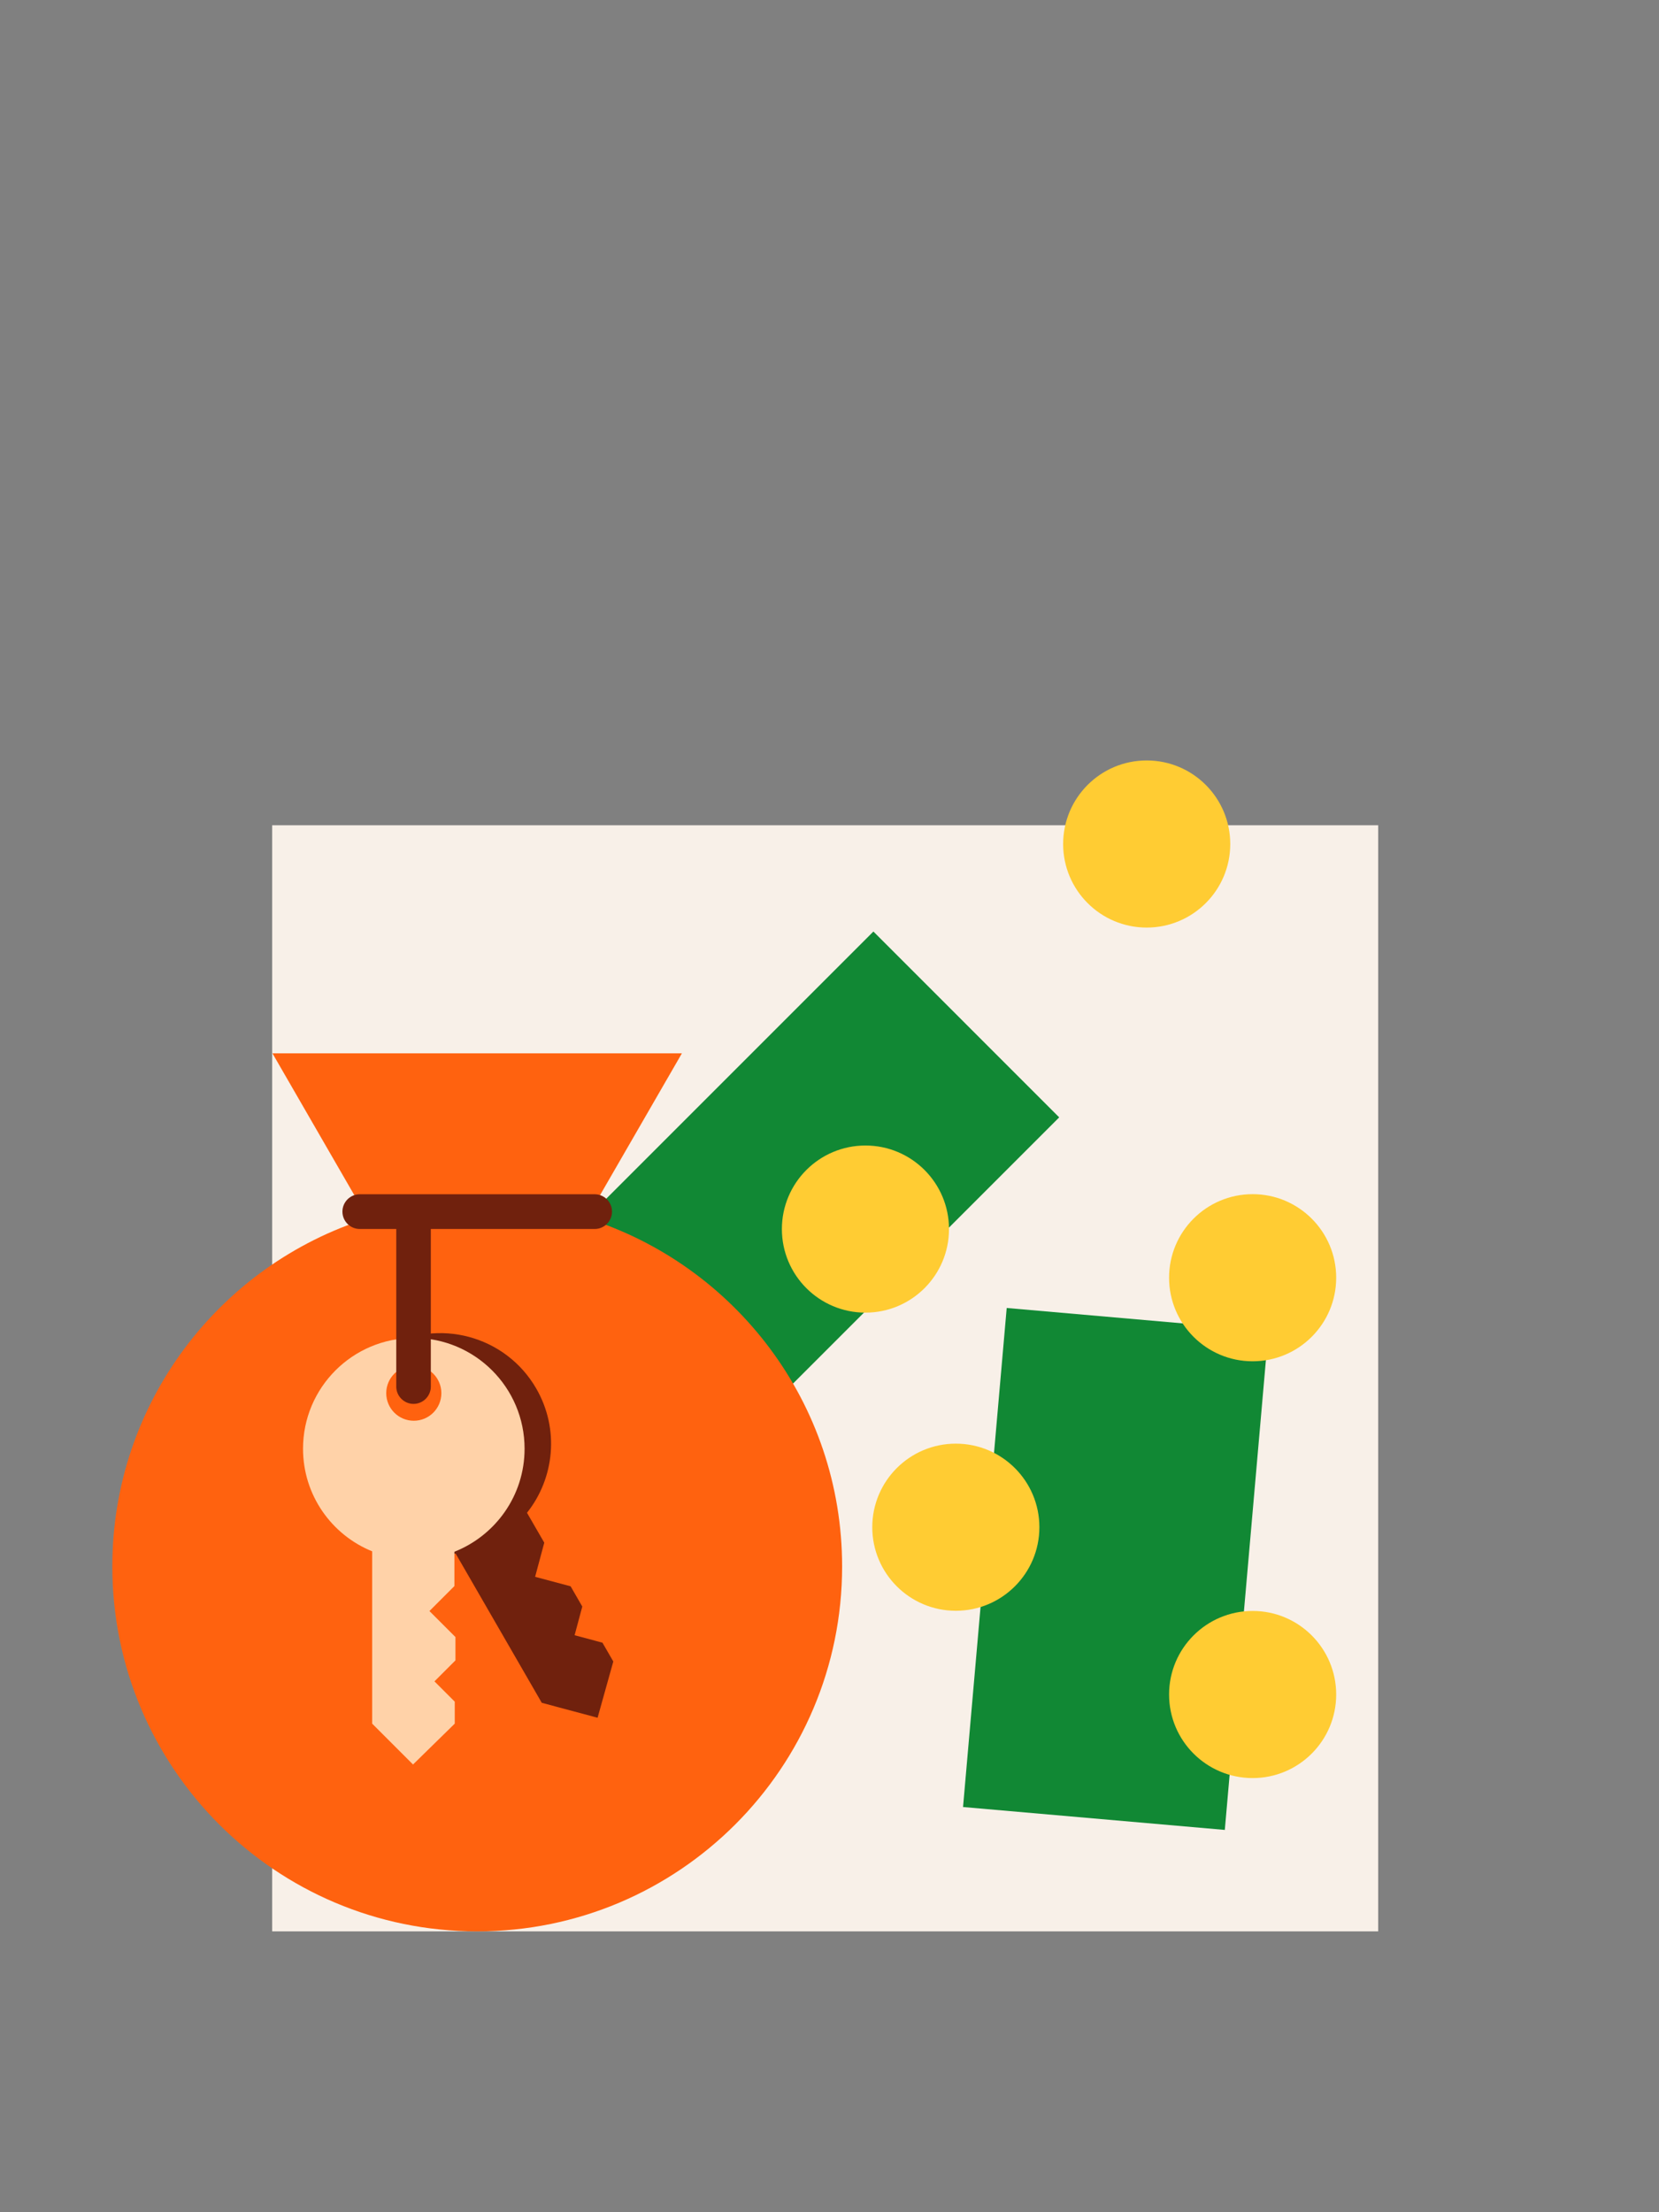
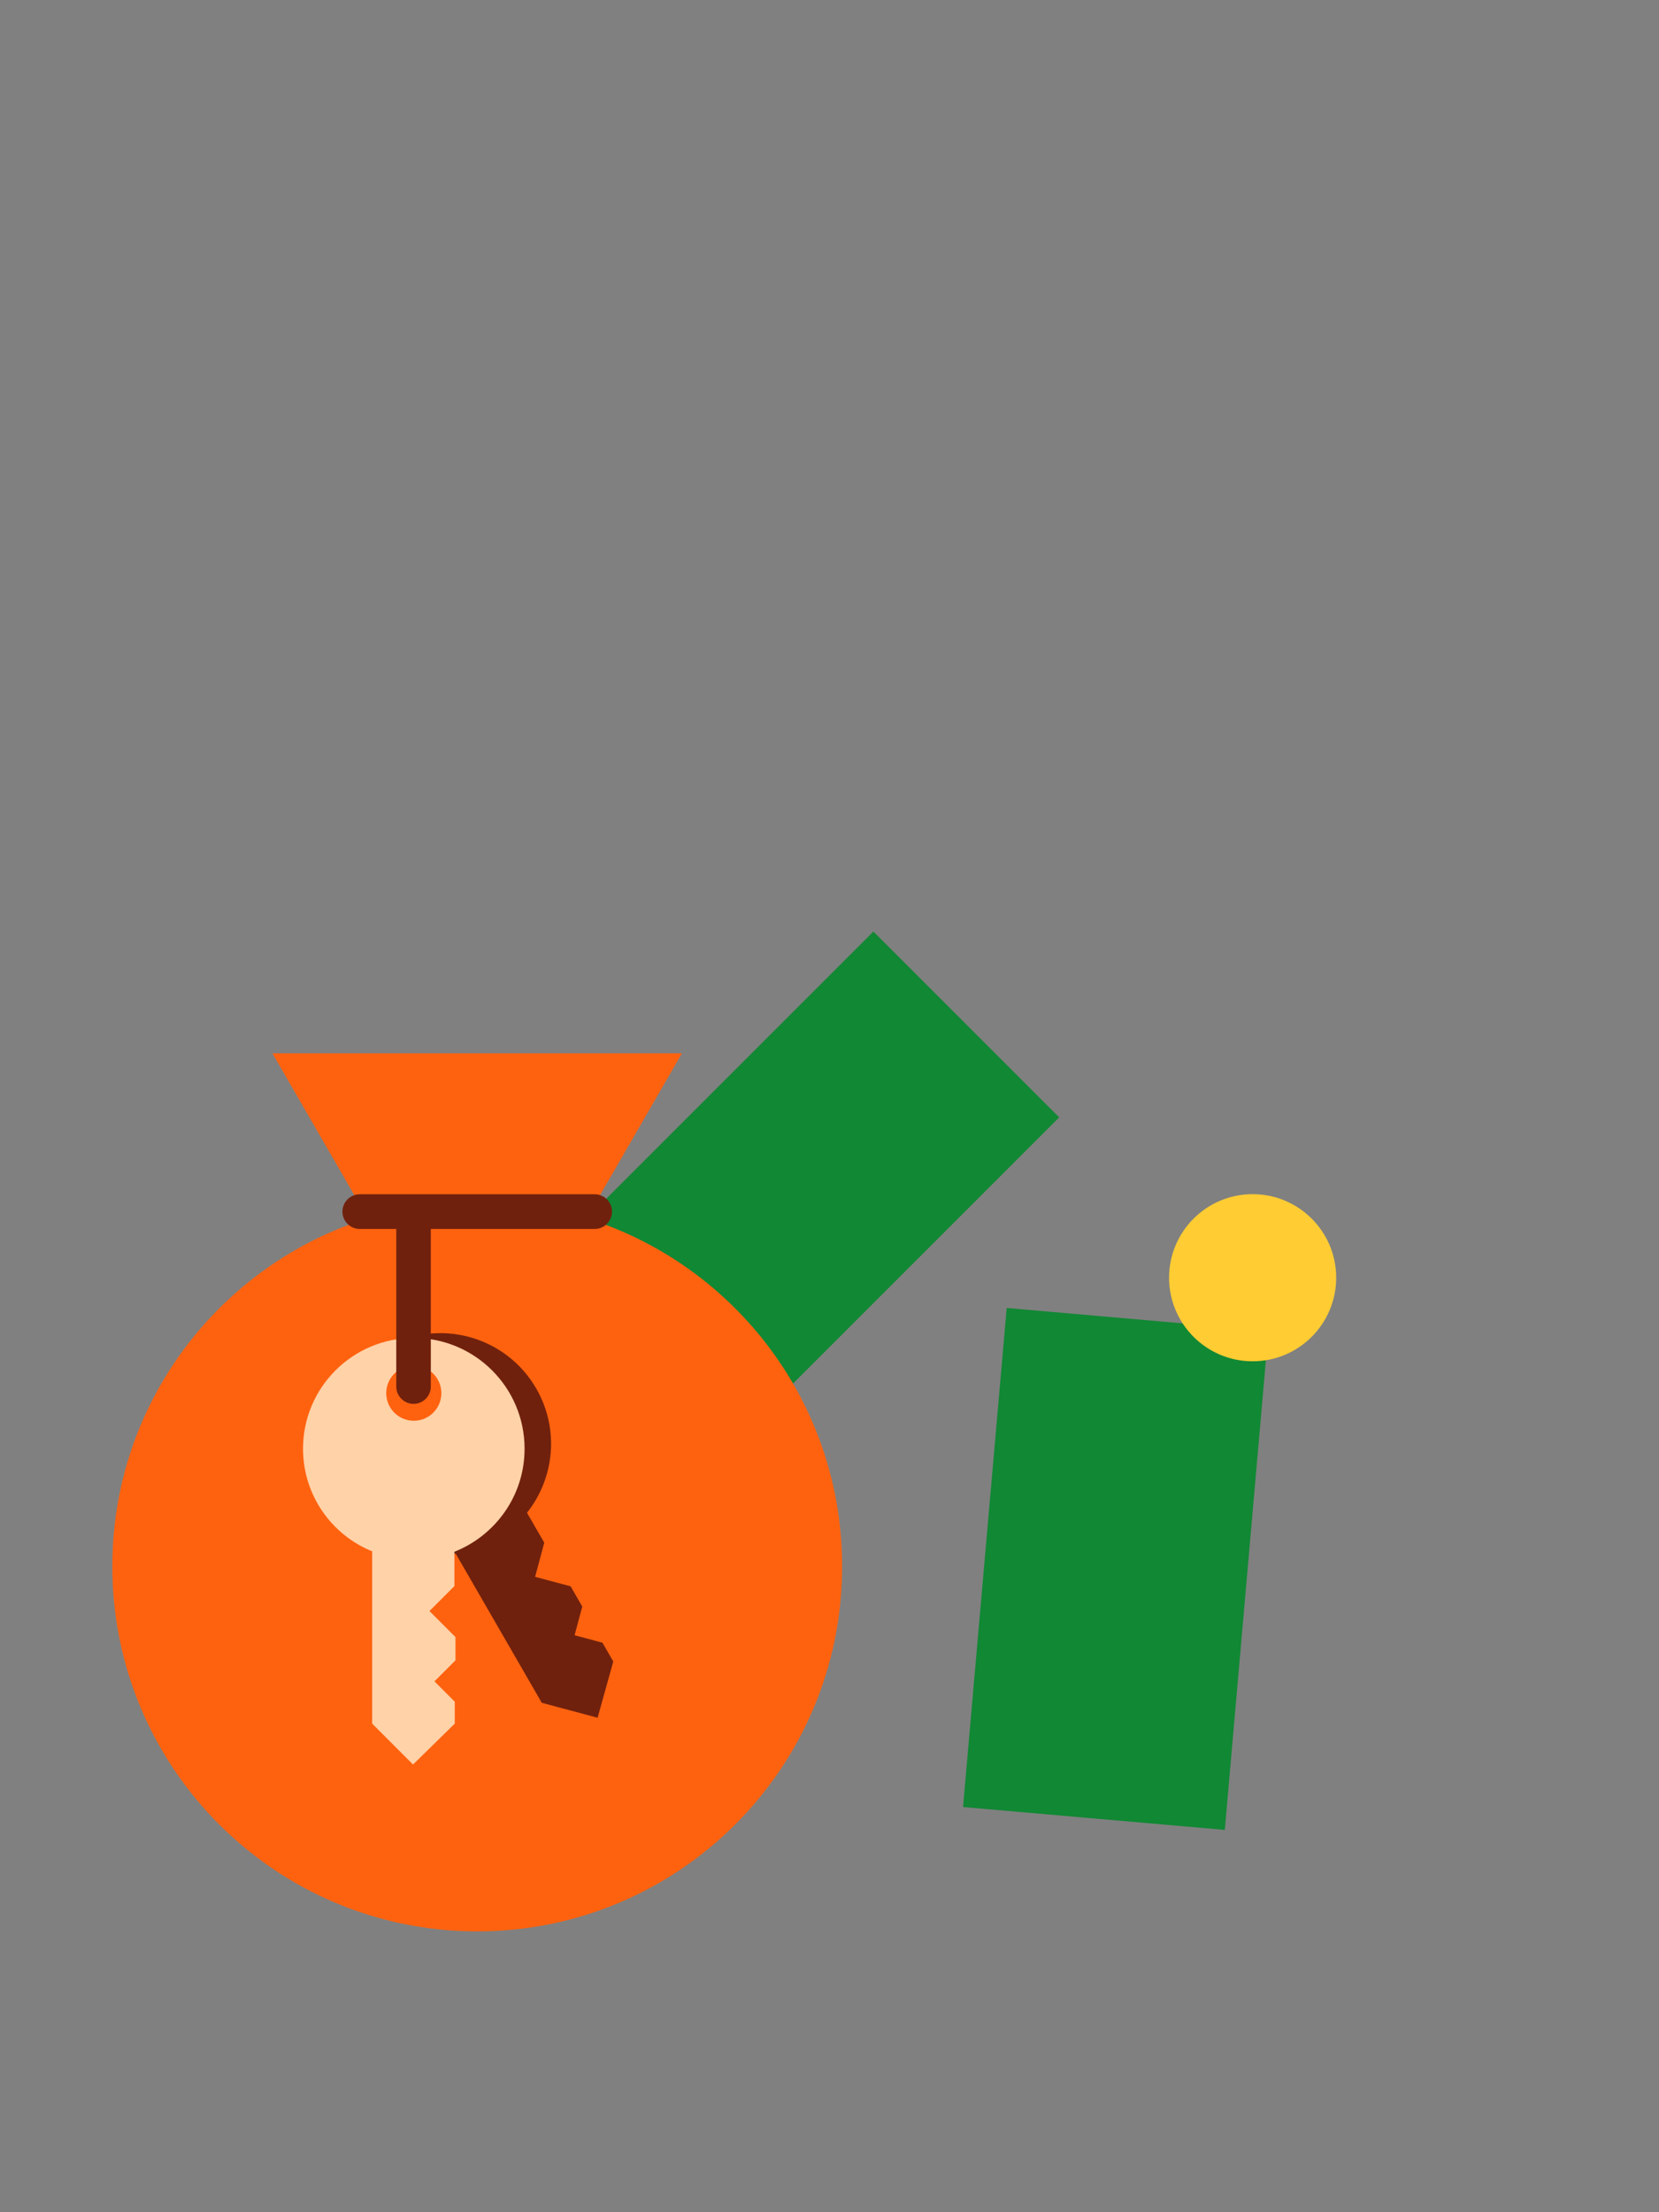
<svg xmlns="http://www.w3.org/2000/svg" width="192" height="256" viewBox="0 0 192 256" fill="none">
  <rect x="0" y="0" width="192" height="256" fill="#808080" stroke="none" />
-   <path d="M159.5 95.5H31.5V223.5H159.5V95.5Z" fill="#F8F0E8" />
  <path d="M122.584 129.302L101.081 107.798L60.09 148.789L81.593 170.293L122.584 129.302Z" fill="#118834" />
  <path d="M146.802 154.011L116.508 151.36L111.455 209.11L141.75 211.76L146.802 154.011Z" fill="#118834" />
-   <path d="M100.16 151.9C105.501 151.9 109.83 147.571 109.83 142.23C109.83 136.889 105.501 132.56 100.16 132.56C94.82 132.56 90.49 136.889 90.49 142.23C90.49 147.571 94.82 151.9 100.16 151.9Z" fill="#FFCC33" />
-   <path d="M132.71 107.34C138.051 107.34 142.38 103.011 142.38 97.67C142.38 92.329 138.051 88 132.71 88C127.369 88 123.04 92.329 123.04 97.67C123.04 103.011 127.369 107.34 132.71 107.34Z" fill="#FFCC33" />
-   <path d="M110.62 186.4C115.961 186.4 120.29 182.071 120.29 176.73C120.29 171.389 115.961 167.06 110.62 167.06C105.28 167.06 100.95 171.389 100.95 176.73C100.95 182.071 105.28 186.4 110.62 186.4Z" fill="#FFCC33" />
  <path d="M144.97 157.53C150.31 157.53 154.64 153.201 154.64 147.86C154.64 142.519 150.31 138.19 144.97 138.19C139.629 138.19 135.3 142.519 135.3 147.86C135.3 153.201 139.629 157.53 144.97 157.53Z" fill="#FFCC33" />
-   <path d="M144.97 205.76C150.31 205.76 154.64 201.431 154.64 196.09C154.64 190.749 150.31 186.42 144.97 186.42C139.629 186.42 135.3 190.749 135.3 196.09C135.3 201.431 139.629 205.76 144.97 205.76Z" fill="#FFCC33" />
  <path d="M67.9 140.98L78.92 121.89H31.53L42.55 140.98C25.42 146.36 13 162.36 13 181.27C13 204.59 31.91 223.5 55.23 223.5C78.55 223.5 97.46 204.59 97.46 181.27C97.46 162.37 85.04 146.36 67.91 140.98H67.9Z" fill="#FF620F" />
  <path d="M69.71 190.09L66.5 189.23L67.39 185.91L66.04 183.57L61.93 182.47L62.99 178.52L60.99 175.06C64.17 171.06 64.77 165.37 62.06 160.68C58.52 154.55 50.68 152.45 44.55 155.99C38.42 159.53 36.32 167.37 39.86 173.5C42.55 178.15 47.71 180.48 52.73 179.78L53.56 181.21L62.7 197.05L69.16 198.78L70.98 192.27L69.71 190.07V190.09Z" fill="#70210D" />
  <path d="M52.59 179.57C57.34 177.69 60.71 173.07 60.71 167.65C60.71 160.57 54.97 154.83 47.89 154.83C40.81 154.83 35.07 160.57 35.07 167.65C35.07 173.02 38.38 177.62 43.07 179.52V199.46L47.8 204.19L52.63 199.46V196.92L50.28 194.57L52.71 192.14V189.44L49.7 186.43L52.59 183.54V179.55V179.57Z" fill="#FFD2A8" />
  <path d="M47.89 164.41C49.651 164.41 51.08 162.982 51.08 161.22C51.08 159.458 49.651 158.03 47.89 158.03C46.128 158.03 44.7 159.458 44.7 161.22C44.7 162.982 46.128 164.41 47.89 164.41Z" fill="#FF620F" />
  <path d="M68.81 138.2H41.64C40.53 138.2 39.63 139.1 39.63 140.21C39.63 141.32 40.53 142.22 41.64 142.22H45.86V160.46C45.86 161.56 46.76 162.46 47.86 162.46C48.96 162.46 49.86 161.56 49.86 160.46V142.22H68.82C69.93 142.22 70.83 141.32 70.83 140.21C70.83 139.1 69.93 138.2 68.82 138.2H68.81Z" fill="#70210D" />
</svg>